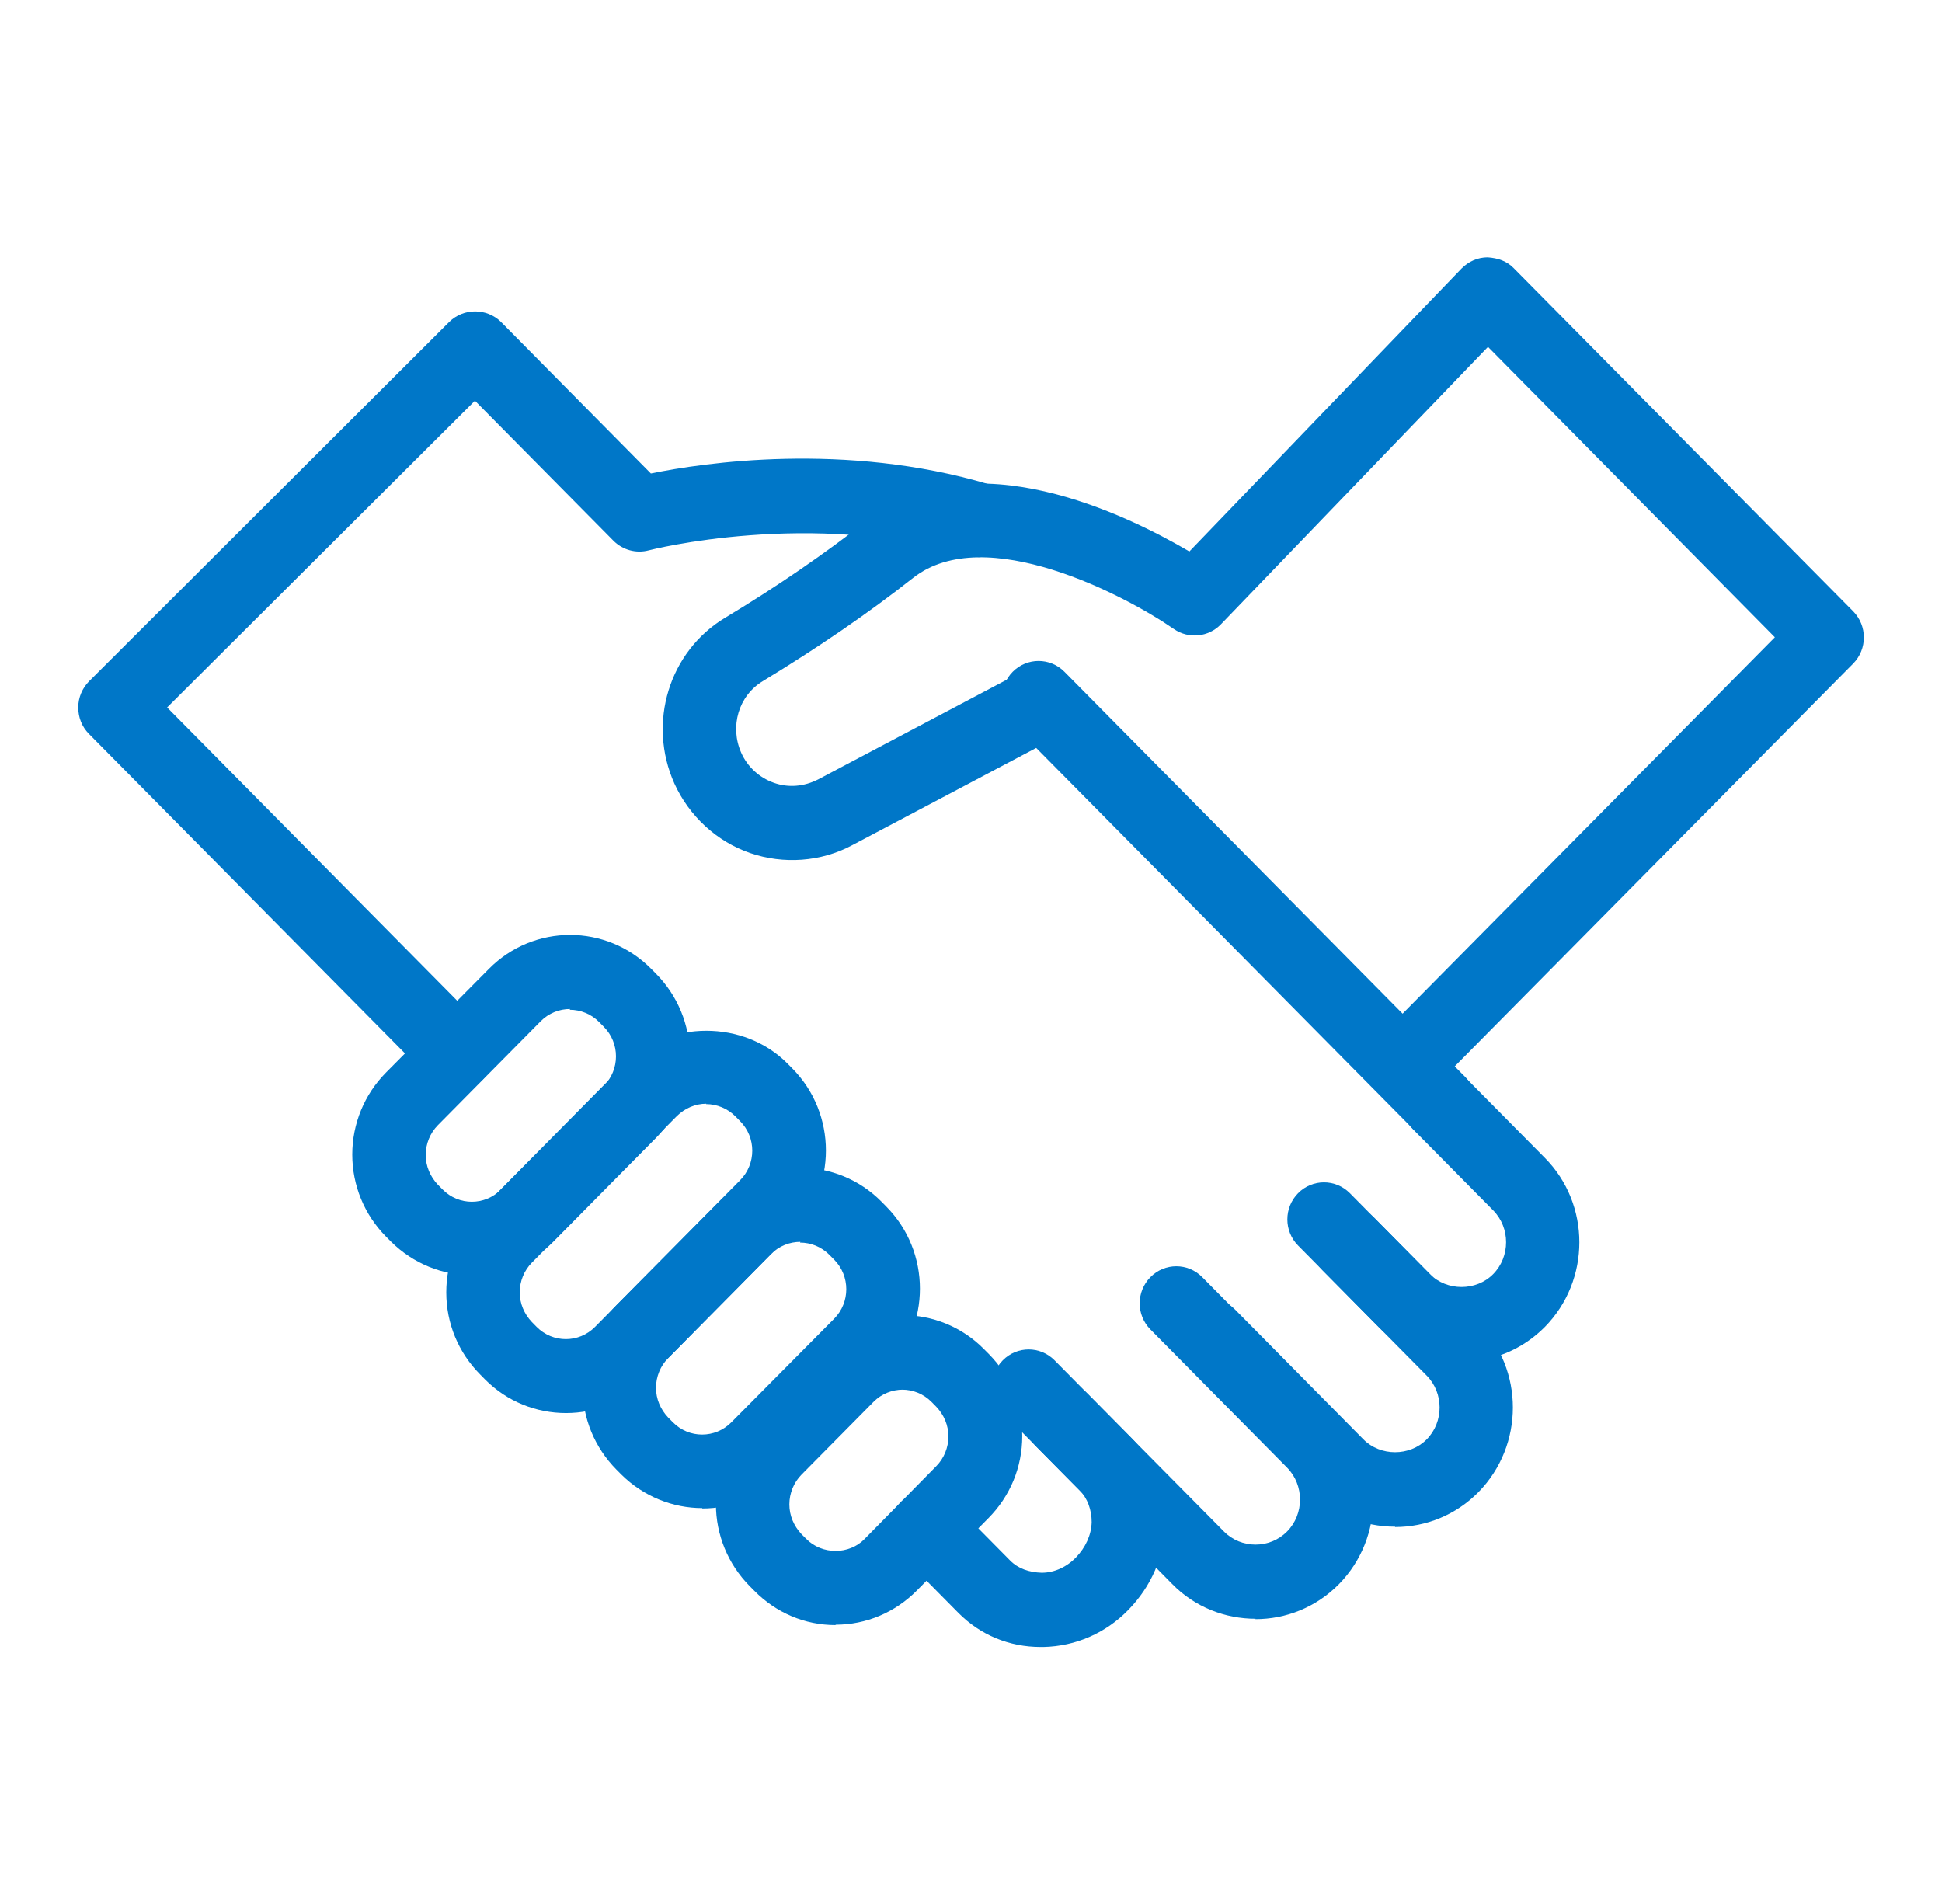
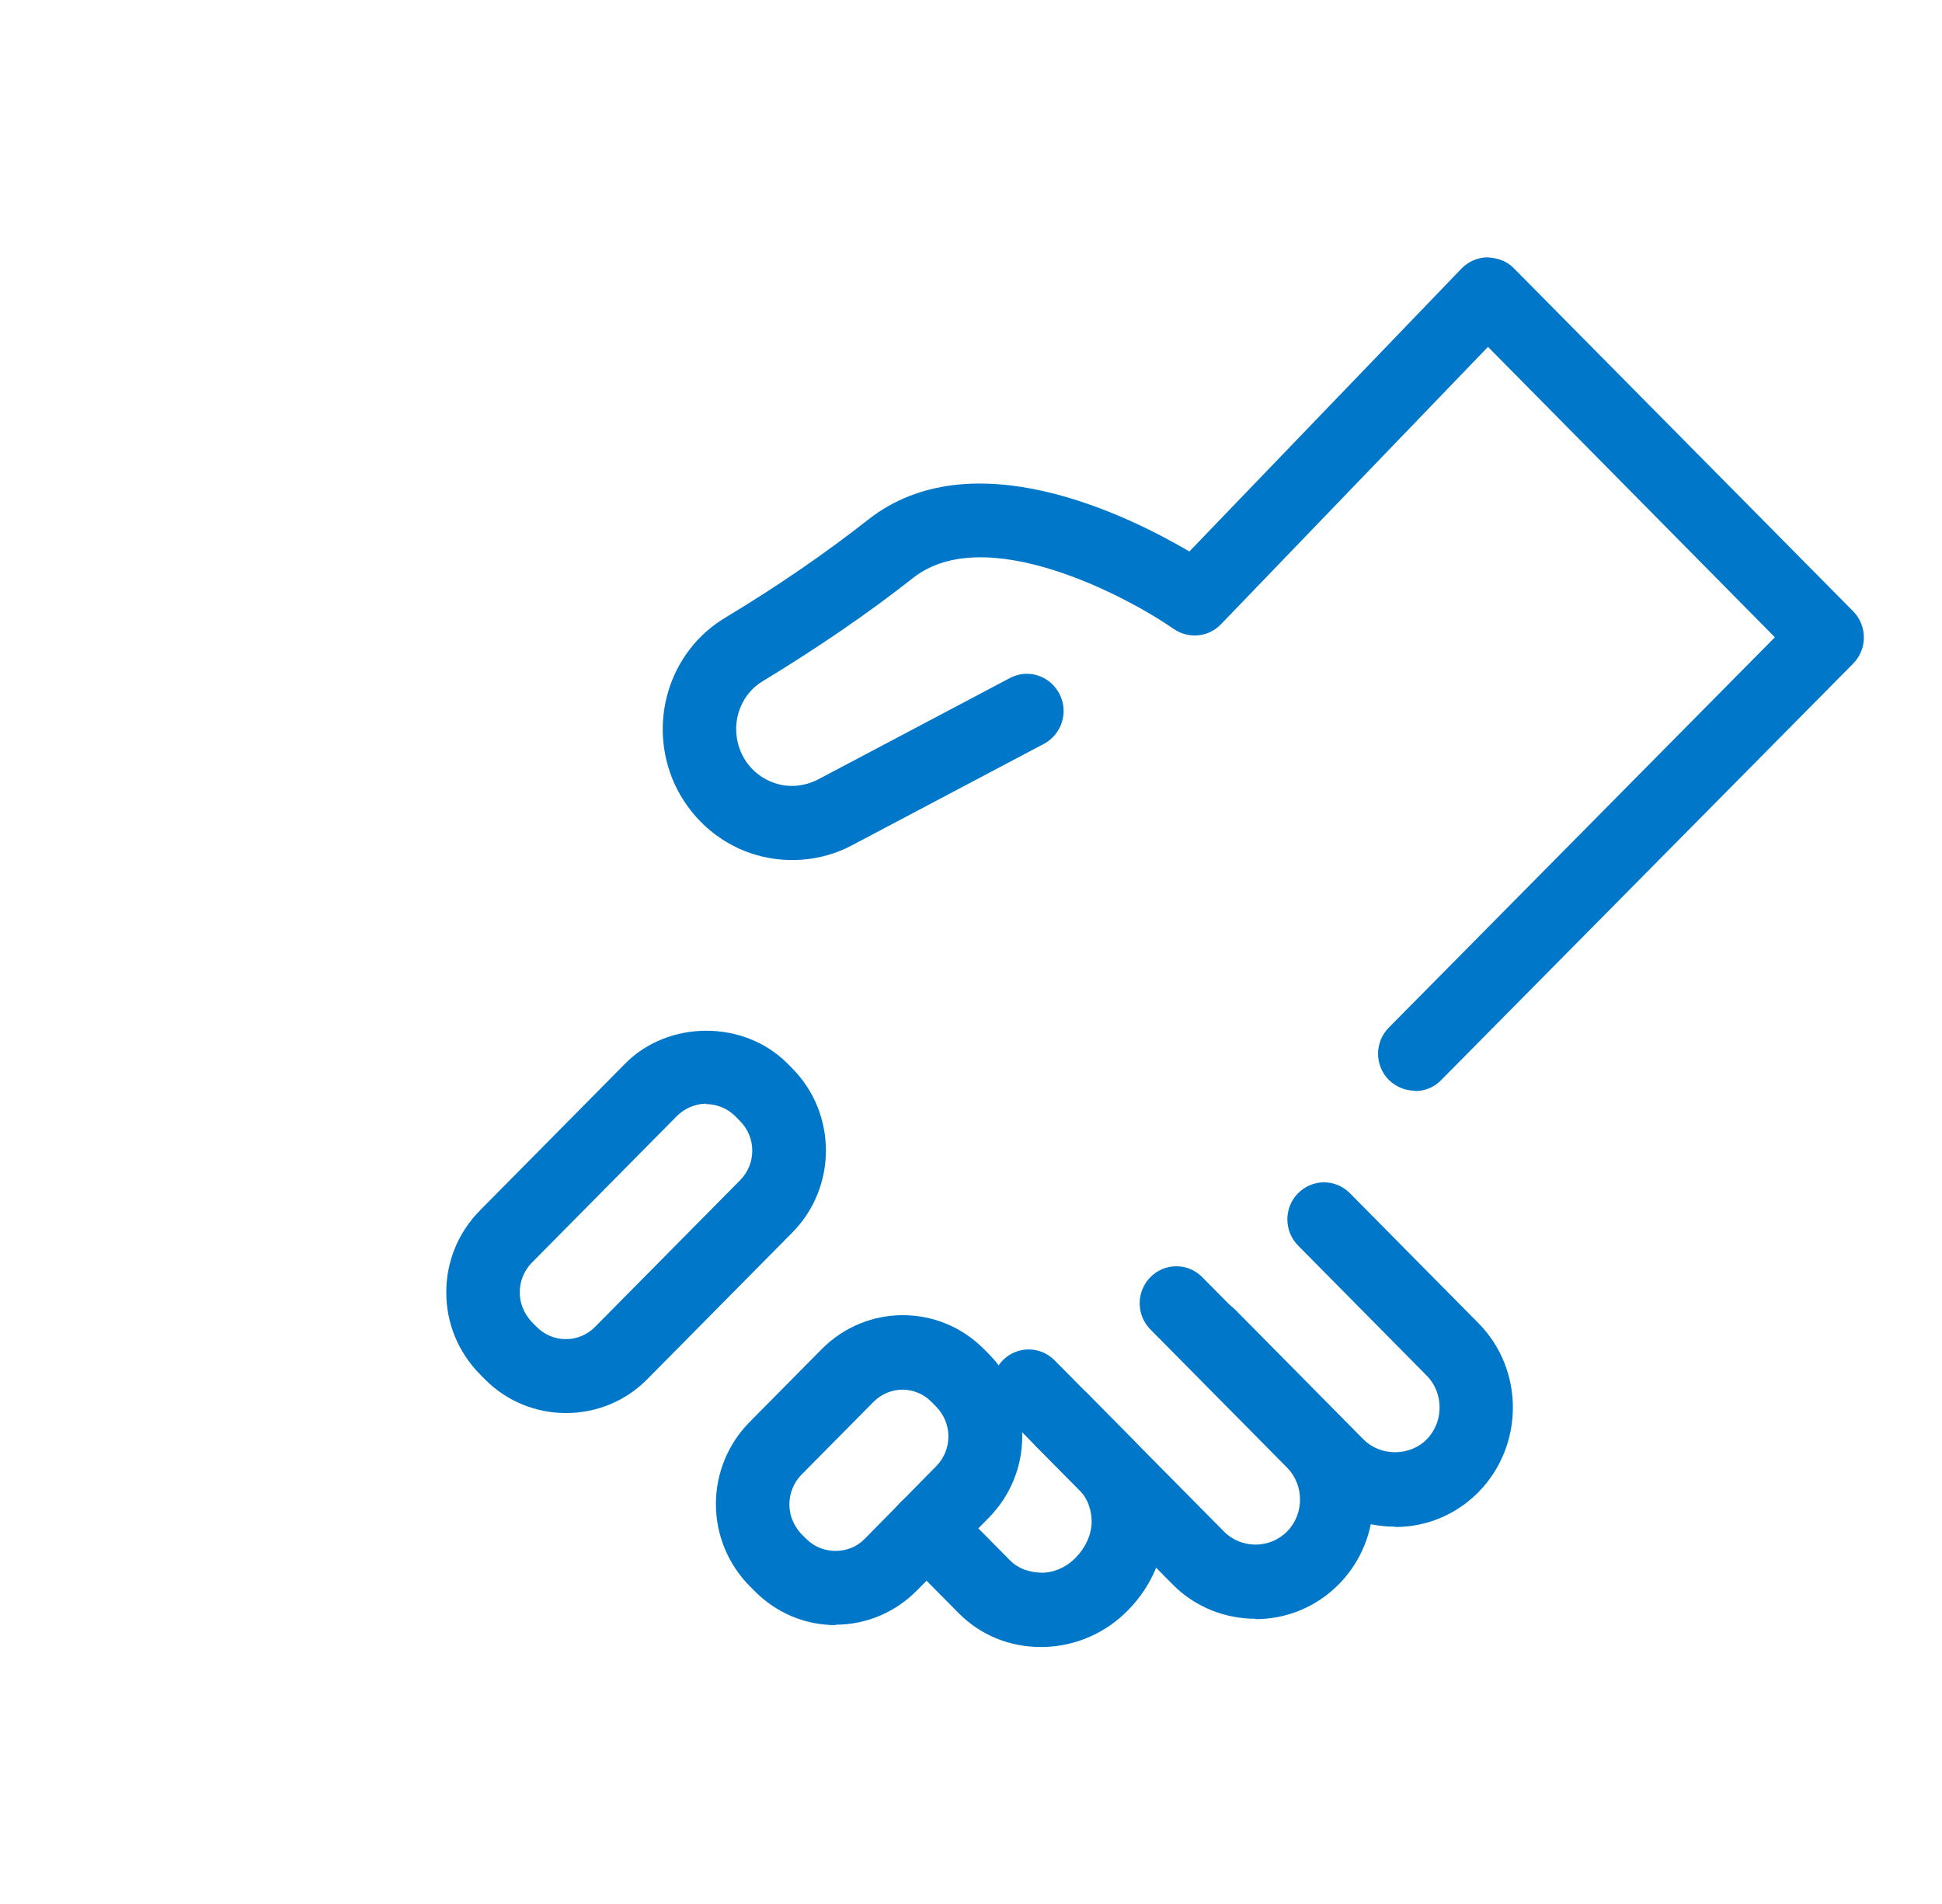
<svg xmlns="http://www.w3.org/2000/svg" width="51" height="50" viewBox="0 0 51 50" fill="none">
-   <path d="M38.383 35.752C37.553 35.752 36.772 35.43 36.193 34.835L34.727 33.353C34.35 32.972 34.35 32.358 34.727 31.978C35.103 31.597 35.711 31.597 36.087 31.978L37.553 33.46C37.997 33.909 38.769 33.909 39.212 33.46C39.666 33.002 39.666 32.241 39.212 31.783L37.109 29.657C36.733 29.276 36.733 28.662 37.109 28.282C37.486 27.901 38.093 27.901 38.469 28.282L40.572 30.408C41.778 31.627 41.778 33.616 40.572 34.845C39.984 35.44 39.203 35.762 38.383 35.762V35.752Z" fill="#0077C8" />
  <path d="M36.637 40.092C35.807 40.092 35.026 39.77 34.447 39.175L31.071 35.762C30.695 35.381 30.695 34.767 31.071 34.386C31.447 34.006 32.055 34.006 32.431 34.386L35.807 37.8C36.251 38.248 37.023 38.248 37.466 37.8C37.92 37.342 37.92 36.581 37.466 36.123L34.09 32.709C33.714 32.329 33.714 31.714 34.09 31.334C34.466 30.954 35.074 30.954 35.45 31.334L38.826 34.747C40.032 35.966 40.032 37.956 38.826 39.185C38.238 39.78 37.457 40.101 36.637 40.101V40.092Z" fill="#0077C8" />
  <path d="M32.971 42.51C32.18 42.51 31.379 42.208 30.781 41.594L27.193 37.966C26.817 37.585 26.817 36.971 27.193 36.591C27.569 36.21 28.177 36.21 28.553 36.591L32.142 40.218C32.595 40.677 33.347 40.677 33.801 40.218C34.254 39.76 34.254 38.999 33.801 38.541L30.212 34.913C29.836 34.533 29.836 33.919 30.212 33.538C30.588 33.158 31.196 33.158 31.572 33.538L35.161 37.166C36.367 38.385 36.367 40.374 35.161 41.603C34.553 42.218 33.762 42.52 32.971 42.52V42.51Z" fill="#0077C8" />
  <path d="M27.328 43.251C26.508 43.251 25.746 42.939 25.167 42.354L23.653 40.823C23.276 40.443 23.276 39.828 23.653 39.448C24.029 39.068 24.637 39.068 25.013 39.448L26.527 40.979C26.739 41.194 27.029 41.291 27.357 41.301C27.695 41.301 28.023 41.145 28.264 40.891C28.505 40.638 28.659 40.316 28.669 39.975C28.669 39.653 28.563 39.35 28.351 39.136L26.334 37.098C25.958 36.717 25.958 36.103 26.334 35.723C26.711 35.342 27.318 35.342 27.695 35.723L29.711 37.761C30.299 38.356 30.617 39.165 30.598 40.023C30.579 40.872 30.232 41.662 29.633 42.276C29.035 42.891 28.244 43.232 27.405 43.251C27.376 43.251 27.347 43.251 27.318 43.251H27.328Z" fill="#0077C8" />
-   <path d="M37.794 29.93C37.543 29.93 37.302 29.832 37.109 29.647L26.595 19.017C26.219 18.637 26.219 18.022 26.595 17.642C26.971 17.262 27.579 17.262 27.955 17.642L38.469 28.272C38.846 28.652 38.846 29.267 38.469 29.647C38.276 29.842 38.035 29.93 37.785 29.93H37.794Z" fill="#0077C8" />
-   <path d="M12 28.633C11.749 28.633 11.508 28.535 11.315 28.35L2.334 19.27C2.151 19.085 2.055 18.841 2.055 18.578C2.055 18.315 2.161 18.071 2.344 17.886L11.797 8.455C12.174 8.085 12.781 8.085 13.158 8.455L17.093 12.434C18.473 12.151 22.196 11.595 25.968 12.717C26.479 12.873 26.768 13.409 26.624 13.926C26.469 14.443 25.939 14.745 25.428 14.589C21.289 13.361 17.074 14.443 17.035 14.453C16.707 14.541 16.351 14.443 16.109 14.199L12.473 10.523L4.389 18.578L12.685 26.965C13.061 27.345 13.061 27.96 12.685 28.34C12.492 28.535 12.251 28.623 12 28.623V28.633Z" fill="#0077C8" />
  <path d="M21.945 42.676C21.135 42.676 20.383 42.354 19.814 41.779L19.688 41.652C19.119 41.077 18.801 40.306 18.801 39.497C18.801 38.687 19.119 37.917 19.688 37.342L21.579 35.43C22.756 34.24 24.666 34.24 25.842 35.43L25.968 35.557C26.537 36.132 26.846 36.893 26.846 37.712C26.846 38.531 26.527 39.292 25.958 39.867L24.077 41.769C23.508 42.344 22.746 42.666 21.945 42.666V42.676ZM23.711 36.493C23.431 36.493 23.151 36.6 22.939 36.815L21.048 38.726C20.846 38.931 20.73 39.214 20.73 39.507C20.73 39.799 20.846 40.072 21.048 40.287L21.174 40.413C21.588 40.833 22.302 40.833 22.707 40.413L24.588 38.502C24.791 38.297 24.907 38.014 24.907 37.722C24.907 37.429 24.791 37.156 24.588 36.942L24.463 36.815C24.251 36.6 23.971 36.493 23.691 36.493H23.711Z" fill="#0077C8" />
-   <path d="M18.444 39.604C17.672 39.604 16.9 39.302 16.312 38.717L16.186 38.59C15.617 38.014 15.299 37.244 15.299 36.435C15.299 35.625 15.617 34.855 16.186 34.279L18.887 31.558C20.064 30.369 21.974 30.369 23.151 31.558L23.276 31.685C24.453 32.875 24.453 34.806 23.276 35.996L20.576 38.726C19.987 39.321 19.215 39.614 18.444 39.614V39.604ZM21.019 32.612C20.74 32.612 20.46 32.719 20.248 32.934L17.547 35.664C17.344 35.869 17.228 36.152 17.228 36.444C17.228 36.737 17.344 37.01 17.547 37.225L17.672 37.351C18.096 37.78 18.781 37.78 19.206 37.351L21.907 34.63C22.331 34.201 22.331 33.509 21.907 33.08L21.781 32.953C21.569 32.739 21.289 32.631 21.01 32.631L21.019 32.612Z" fill="#0077C8" />
-   <path d="M12.396 33.489C11.624 33.489 10.852 33.187 10.264 32.602L10.138 32.475C9.569 31.9 9.251 31.129 9.251 30.32C9.251 29.51 9.569 28.74 10.138 28.165L12.839 25.444C14.016 24.254 15.926 24.254 17.103 25.444L17.228 25.57C17.797 26.146 18.116 26.916 18.116 27.726C18.116 28.535 17.797 29.306 17.228 29.881L14.527 32.612C13.939 33.206 13.167 33.499 12.396 33.499V33.489ZM14.971 26.497C14.691 26.497 14.412 26.604 14.199 26.819L11.498 29.549C11.296 29.754 11.18 30.037 11.18 30.33C11.18 30.622 11.296 30.895 11.498 31.11L11.624 31.237C12.048 31.666 12.733 31.666 13.158 31.237L15.858 28.516C16.283 28.087 16.283 27.394 15.858 26.965L15.733 26.838C15.521 26.624 15.241 26.517 14.961 26.517L14.971 26.497Z" fill="#0077C8" />
  <path d="M14.865 37.108C14.093 37.108 13.322 36.815 12.733 36.22L12.608 36.093C12.039 35.518 11.72 34.757 11.72 33.938C11.72 33.119 12.039 32.358 12.608 31.783L16.418 27.931C17.556 26.78 19.543 26.78 20.682 27.931L20.807 28.057C21.984 29.247 21.984 31.178 20.807 32.368L16.997 36.22C16.408 36.815 15.637 37.108 14.865 37.108ZM18.55 28.984C18.261 28.984 17.99 29.101 17.778 29.306L13.968 33.158C13.765 33.363 13.649 33.645 13.649 33.938C13.649 34.231 13.765 34.504 13.968 34.718L14.093 34.845C14.518 35.274 15.203 35.274 15.627 34.845L19.437 30.993C19.862 30.564 19.862 29.871 19.437 29.442L19.312 29.315C19.109 29.111 18.83 28.994 18.54 28.994L18.55 28.984Z" fill="#0077C8" />
  <path d="M37.158 28.642C36.907 28.642 36.666 28.545 36.473 28.36C36.096 27.979 36.096 27.365 36.473 26.985L46.611 16.735L39.077 9.109L32.064 16.394C31.736 16.735 31.215 16.784 30.83 16.52C29.566 15.643 25.871 13.692 23.981 15.175C22.794 16.111 21.463 17.018 20.035 17.886C19.399 18.266 19.158 19.075 19.466 19.768C19.63 20.138 19.939 20.421 20.325 20.558C20.711 20.694 21.116 20.655 21.482 20.47L26.518 17.808C26.99 17.554 27.569 17.739 27.82 18.217C28.071 18.695 27.887 19.28 27.415 19.534L22.379 22.196C21.559 22.635 20.576 22.703 19.698 22.401C18.82 22.099 18.096 21.426 17.711 20.577C16.997 18.988 17.566 17.105 19.051 16.218C20.412 15.399 21.675 14.531 22.804 13.643C25.524 11.508 29.605 13.526 31.235 14.482L38.383 7.051C38.566 6.866 38.807 6.758 39.068 6.758C39.347 6.778 39.569 6.856 39.752 7.041L48.666 16.052C49.042 16.433 49.042 17.047 48.666 17.427L37.842 28.369C37.65 28.564 37.408 28.652 37.158 28.652V28.642Z" fill="#0077C8" />
</svg>